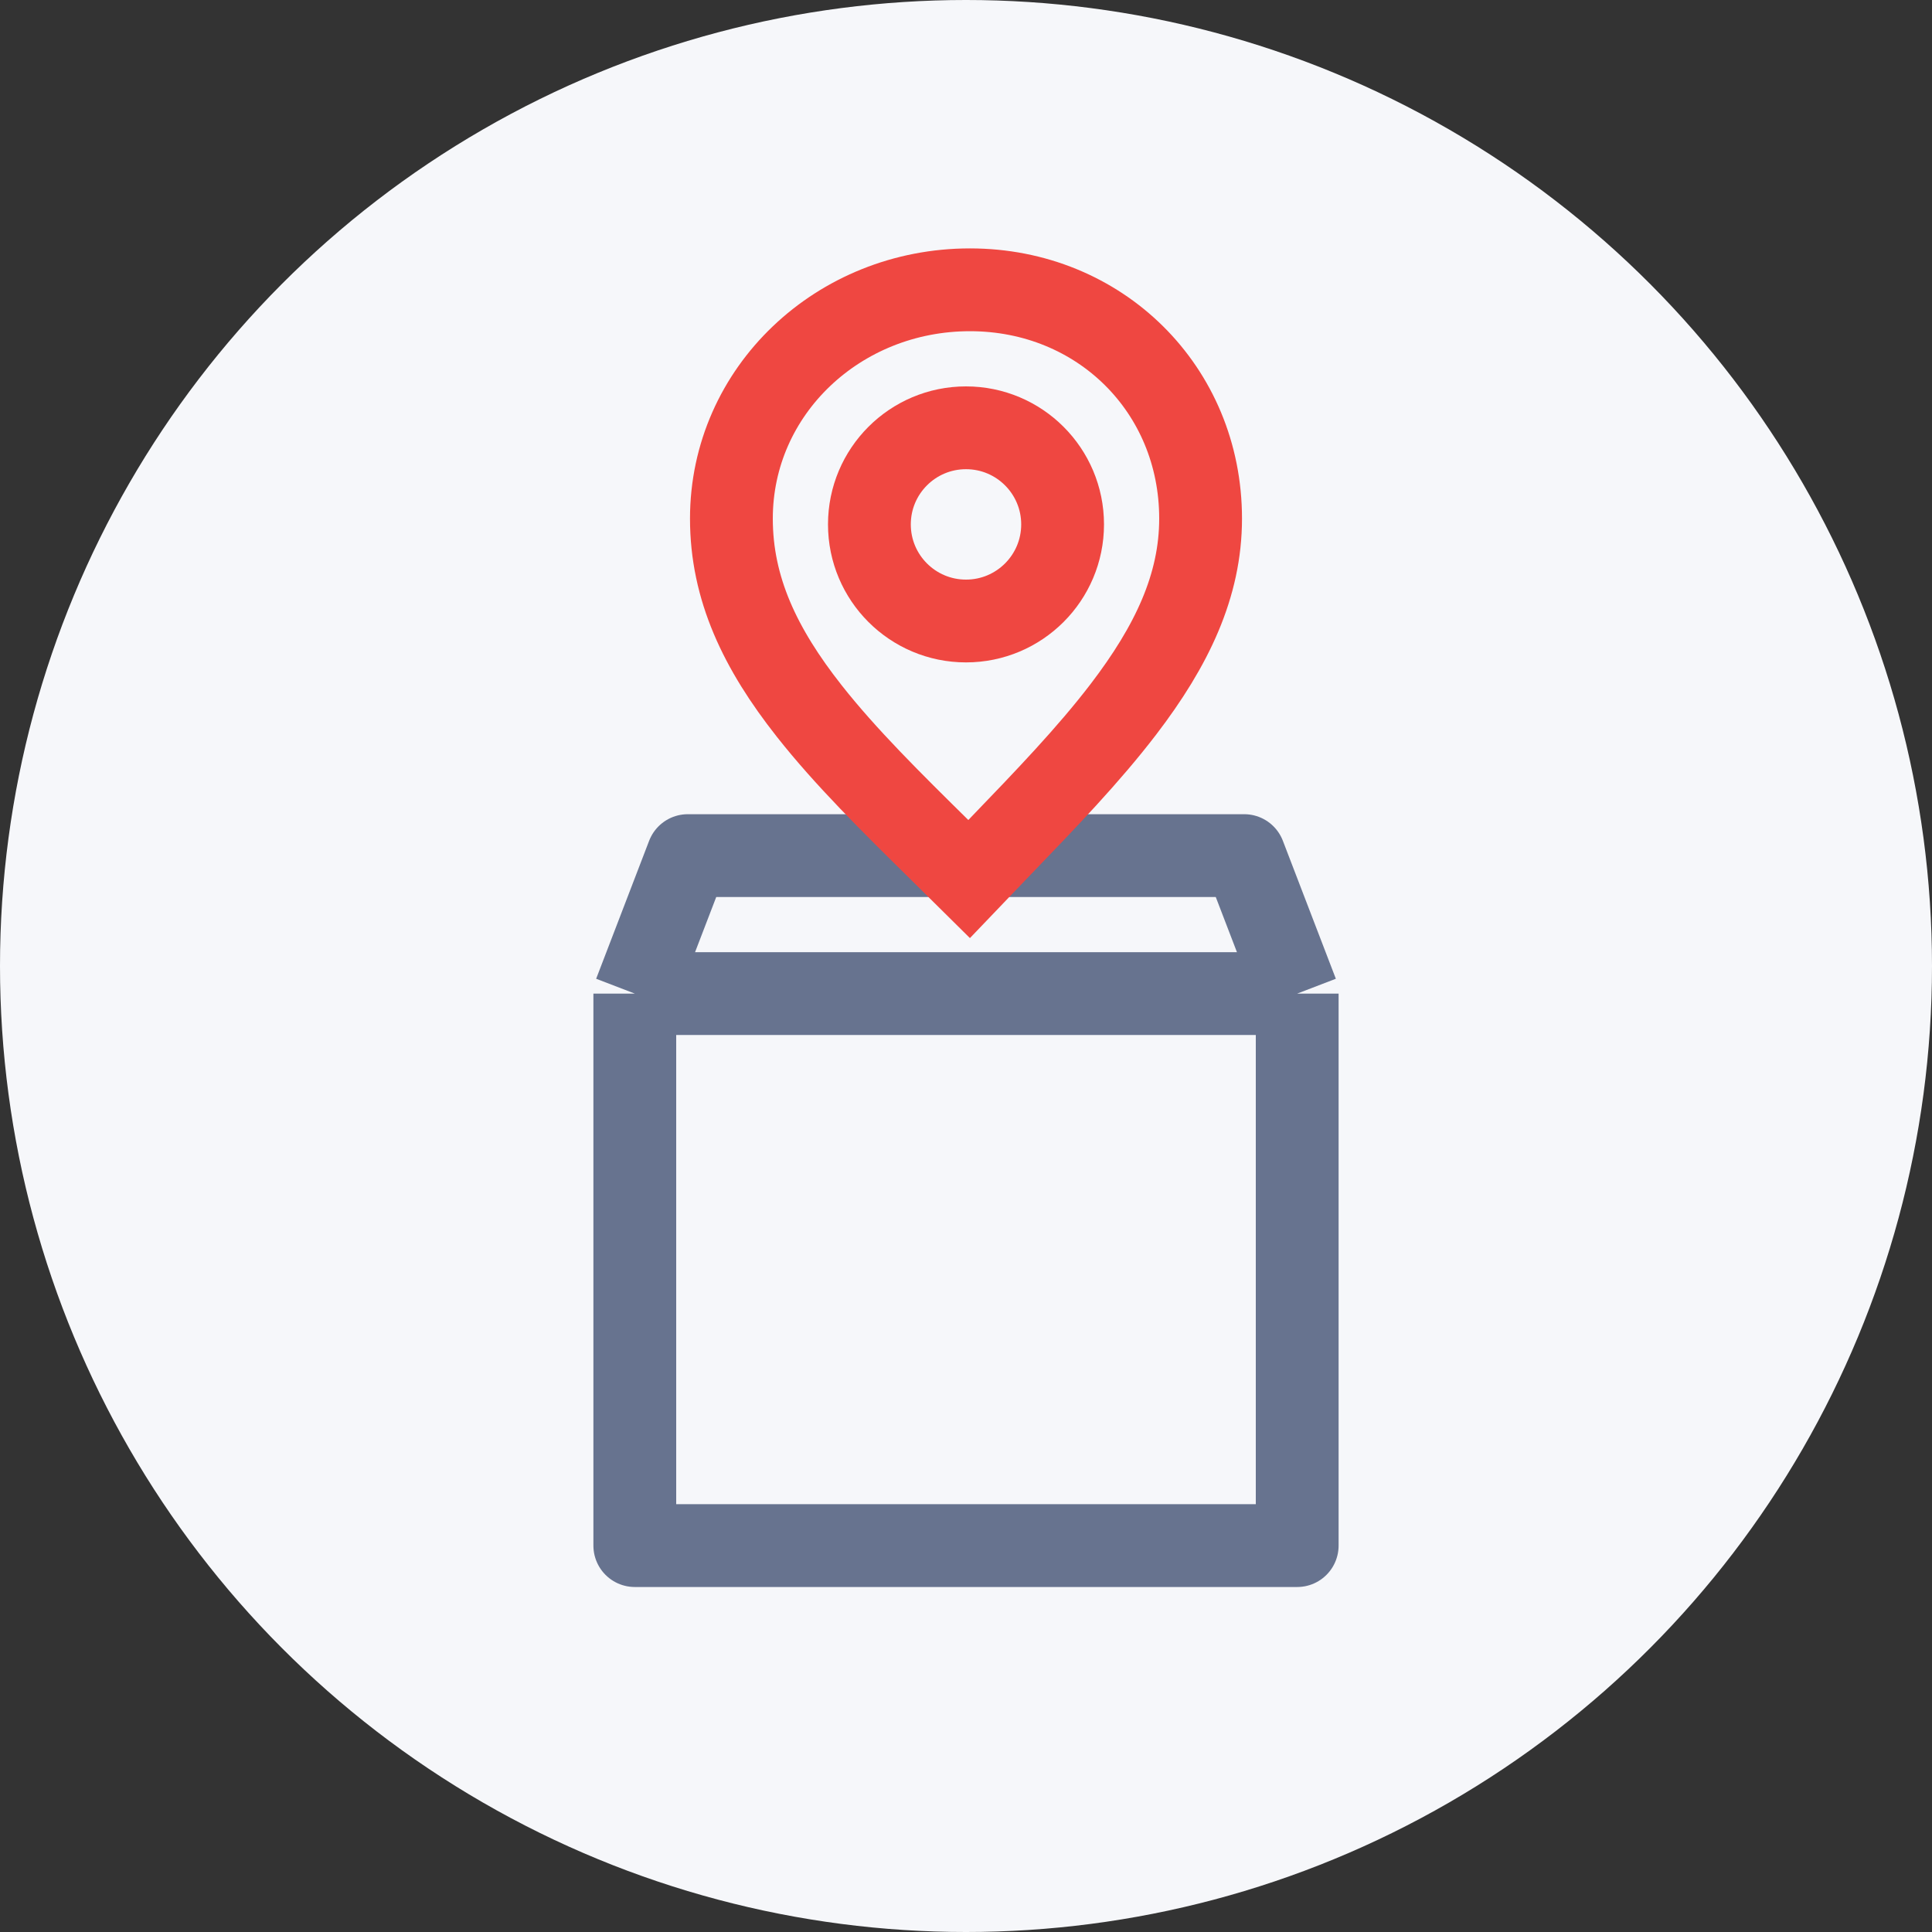
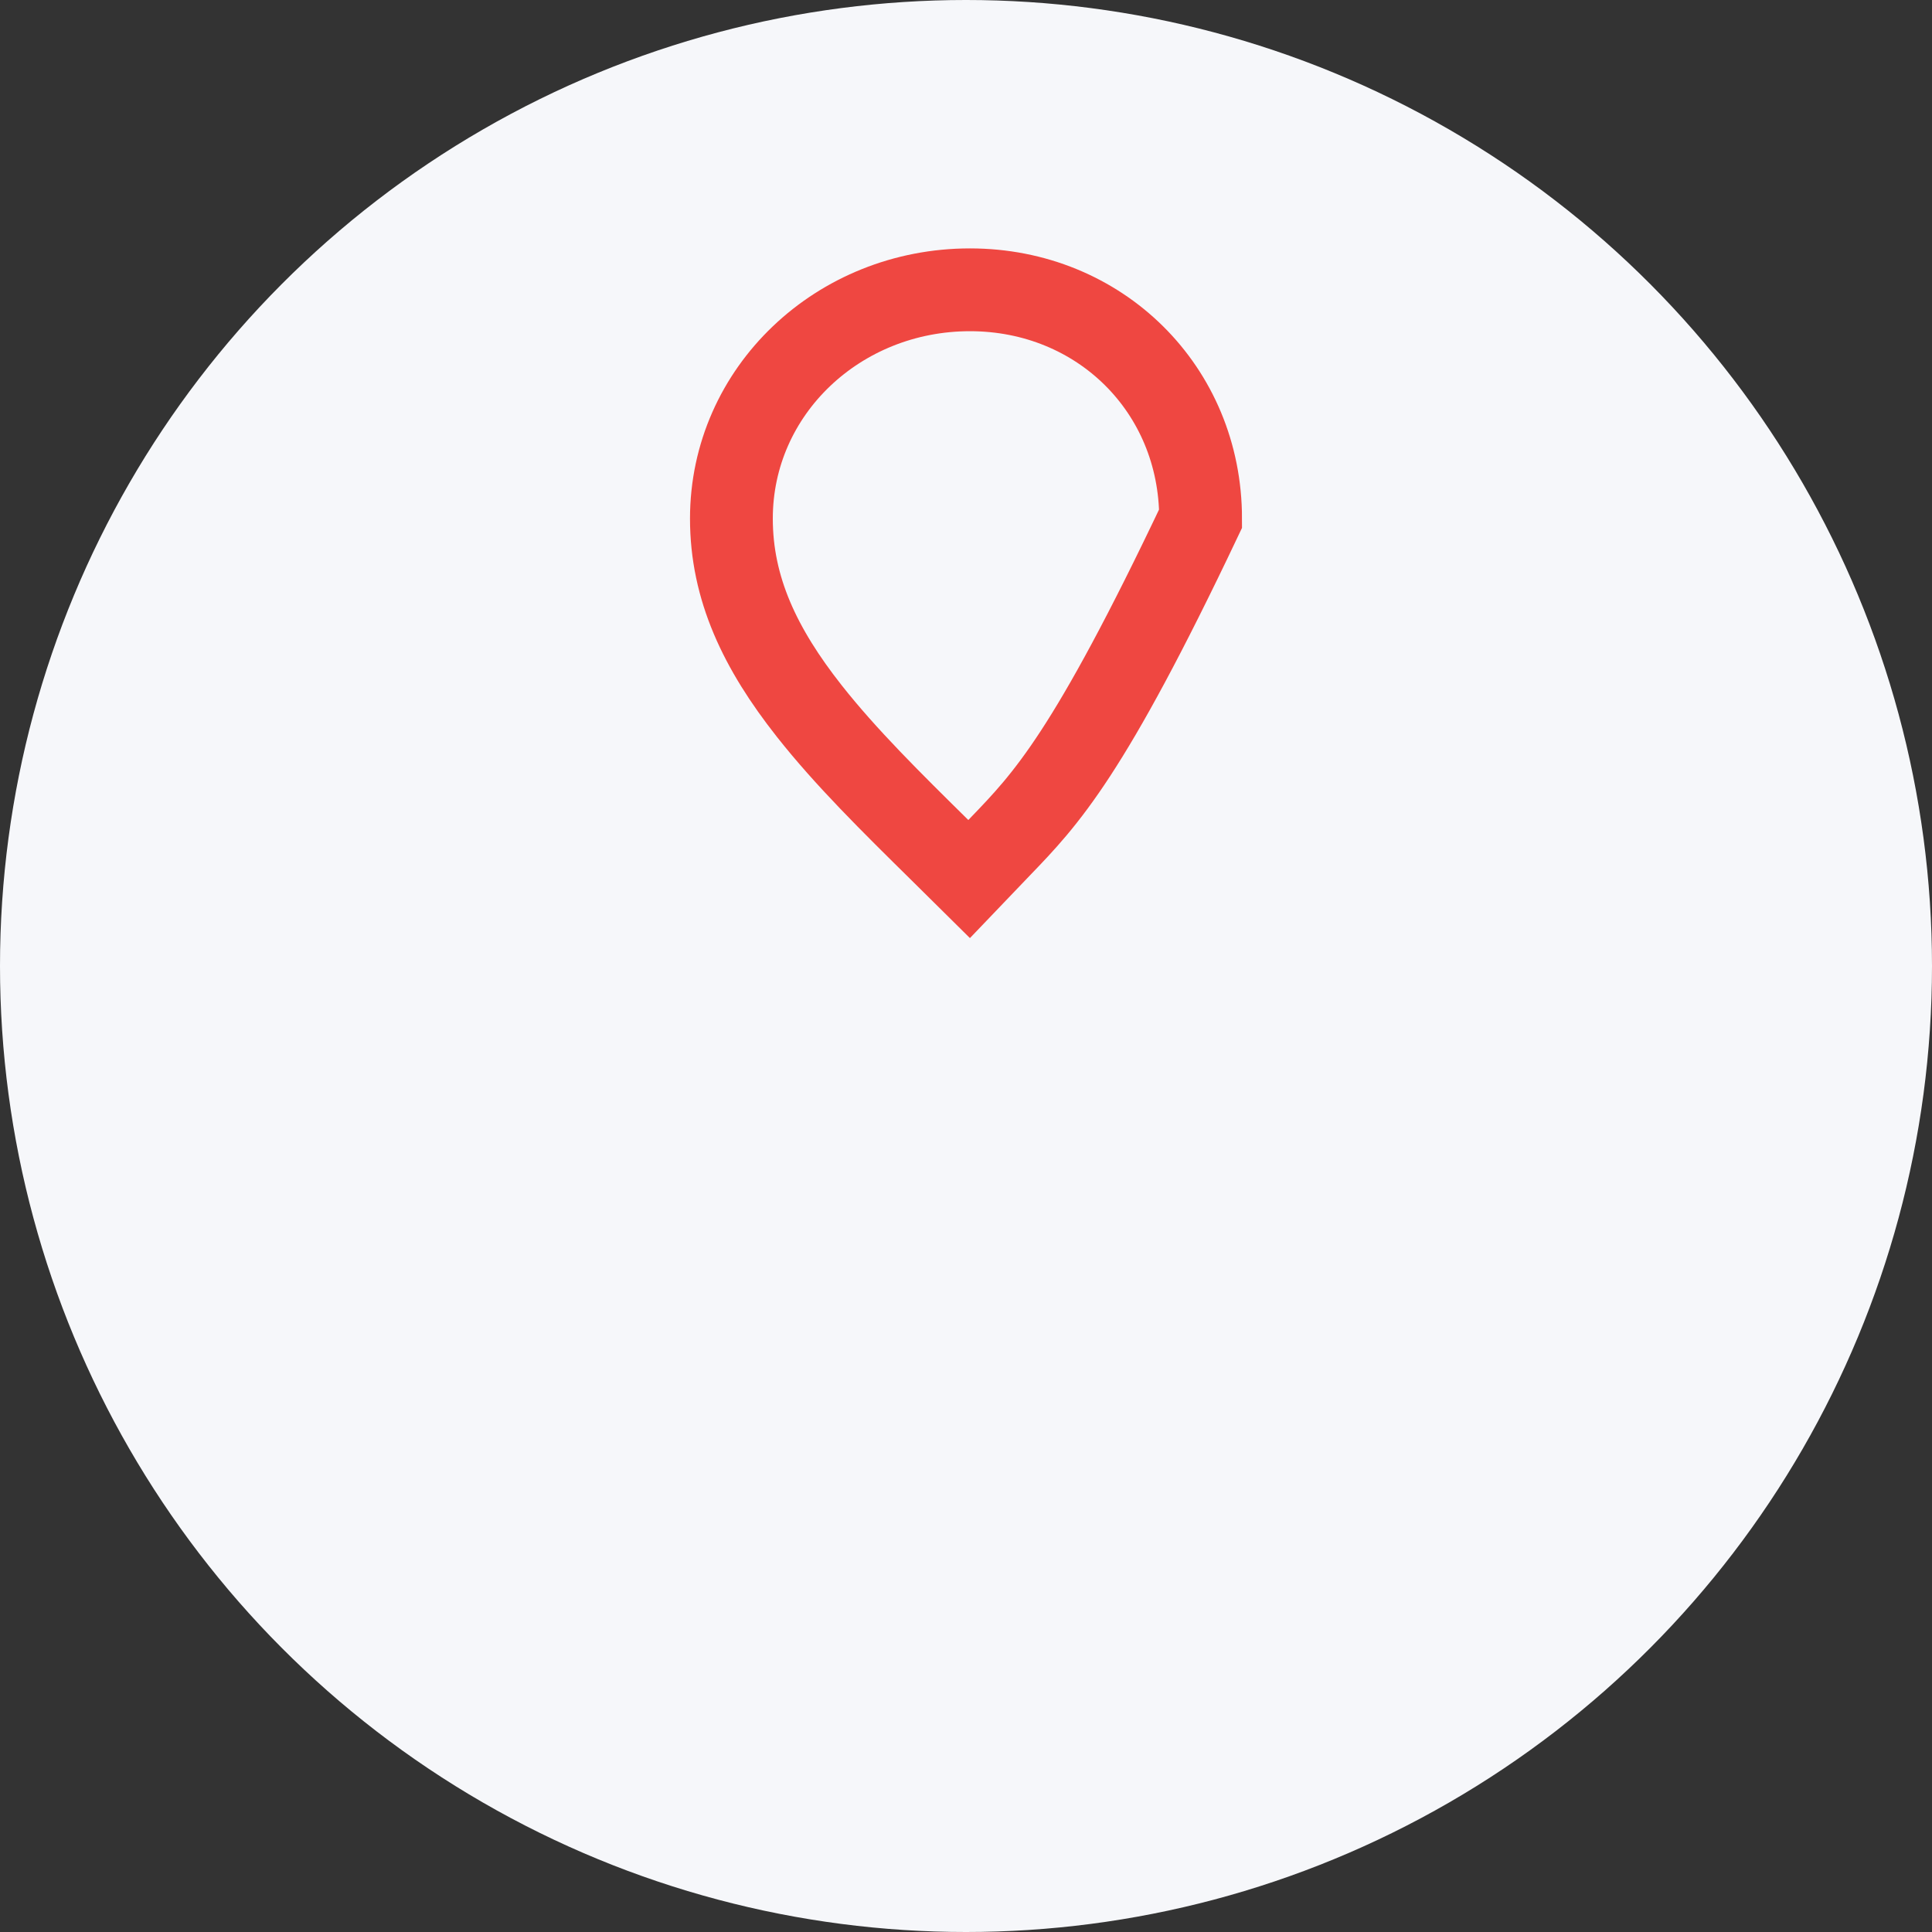
<svg xmlns="http://www.w3.org/2000/svg" width="70" height="70" viewBox="0 0 70 70" fill="none">
  <rect x="0" y="0" width="70" height="70" fill="#333333" stroke="none" />
  <circle cx="35" cy="35" r="35" fill="#F6F7FA" />
-   <path d="M23 36V56H47V36M23 36L24.92 31H45.08L47 36M23 36H47" stroke="#67738F" stroke-width="3" stroke-linejoin="round" />
-   <path d="M43.5 18.789C43.5 21.218 42.462 23.399 40.702 25.7C39.437 27.353 37.905 28.944 36.232 30.681C35.865 31.062 35.492 31.45 35.113 31.847C34.765 31.502 34.423 31.165 34.087 30.834C32.276 29.049 30.645 27.441 29.321 25.762C27.542 23.506 26.5 21.326 26.5 18.789C26.5 14.164 30.378 10.5 35.143 10.5C39.851 10.5 43.5 14.109 43.5 18.789Z" fill="#F6F7FA" stroke="#EF4741" stroke-width="3" />
-   <circle cx="35" cy="19" r="3.5" stroke="#EF4741" stroke-width="3" />
+   <path d="M43.5 18.789C39.437 27.353 37.905 28.944 36.232 30.681C35.865 31.062 35.492 31.45 35.113 31.847C34.765 31.502 34.423 31.165 34.087 30.834C32.276 29.049 30.645 27.441 29.321 25.762C27.542 23.506 26.5 21.326 26.5 18.789C26.5 14.164 30.378 10.5 35.143 10.5C39.851 10.5 43.5 14.109 43.5 18.789Z" fill="#F6F7FA" stroke="#EF4741" stroke-width="3" />
</svg>